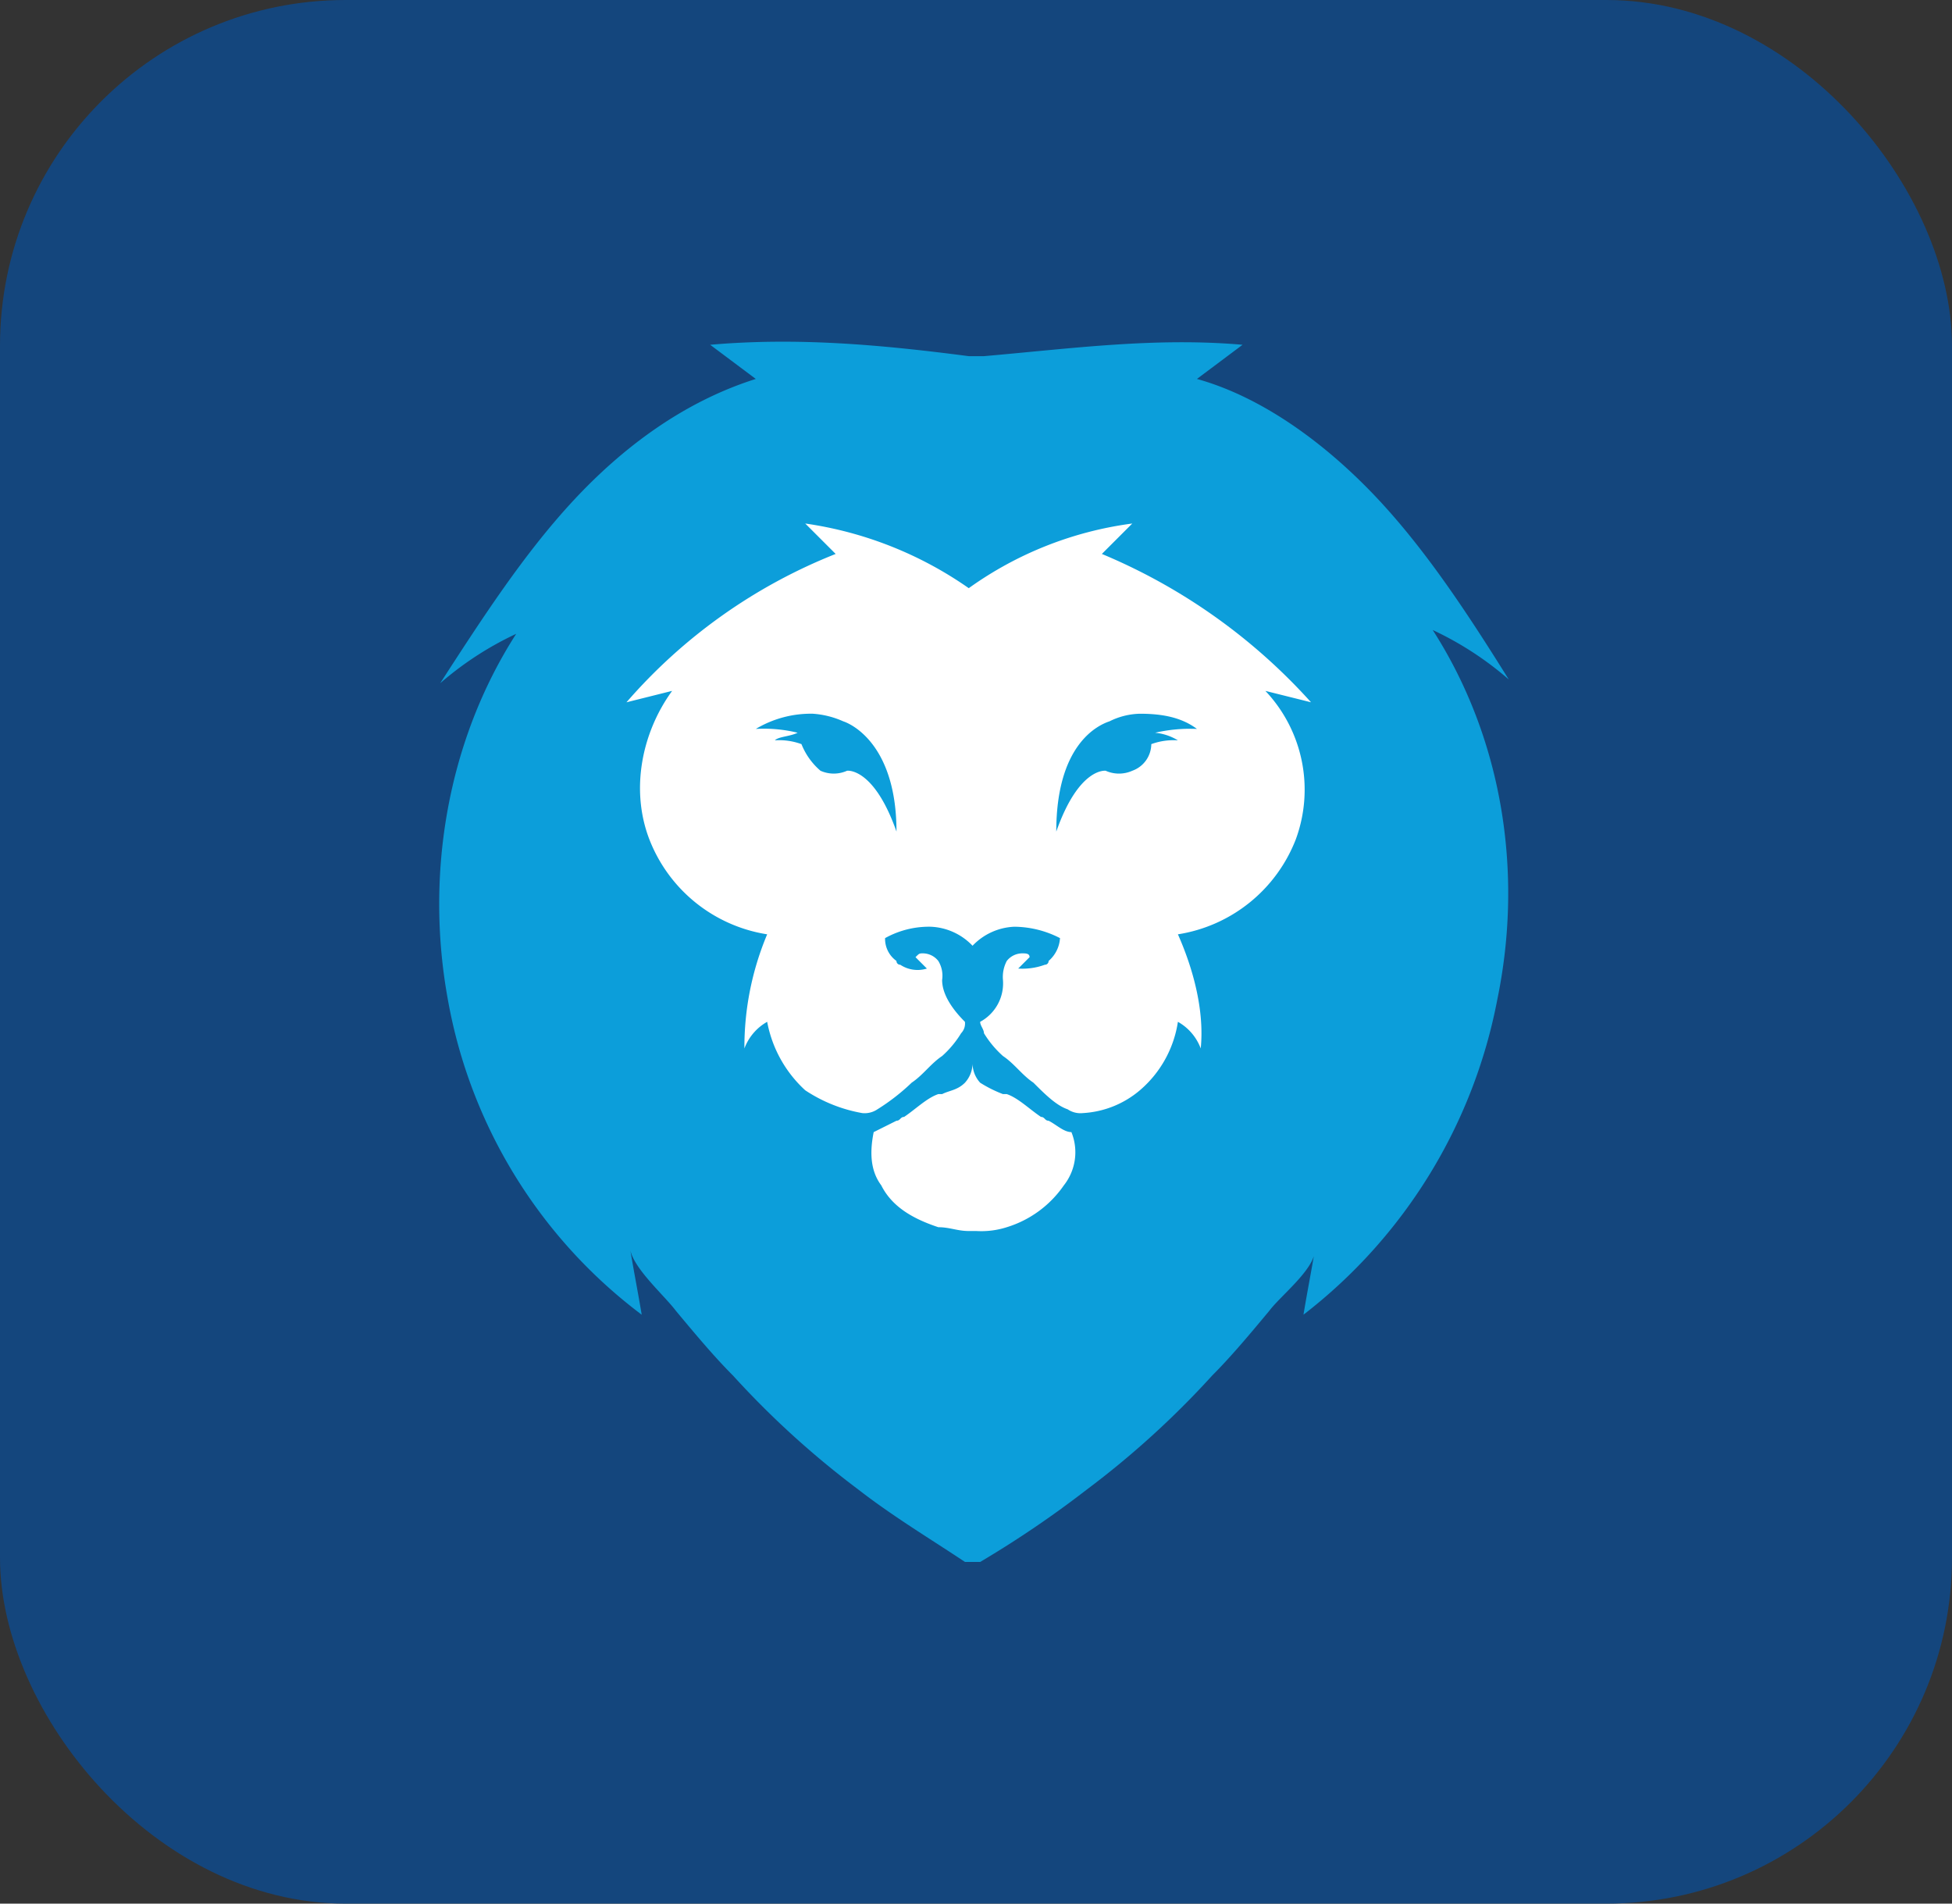
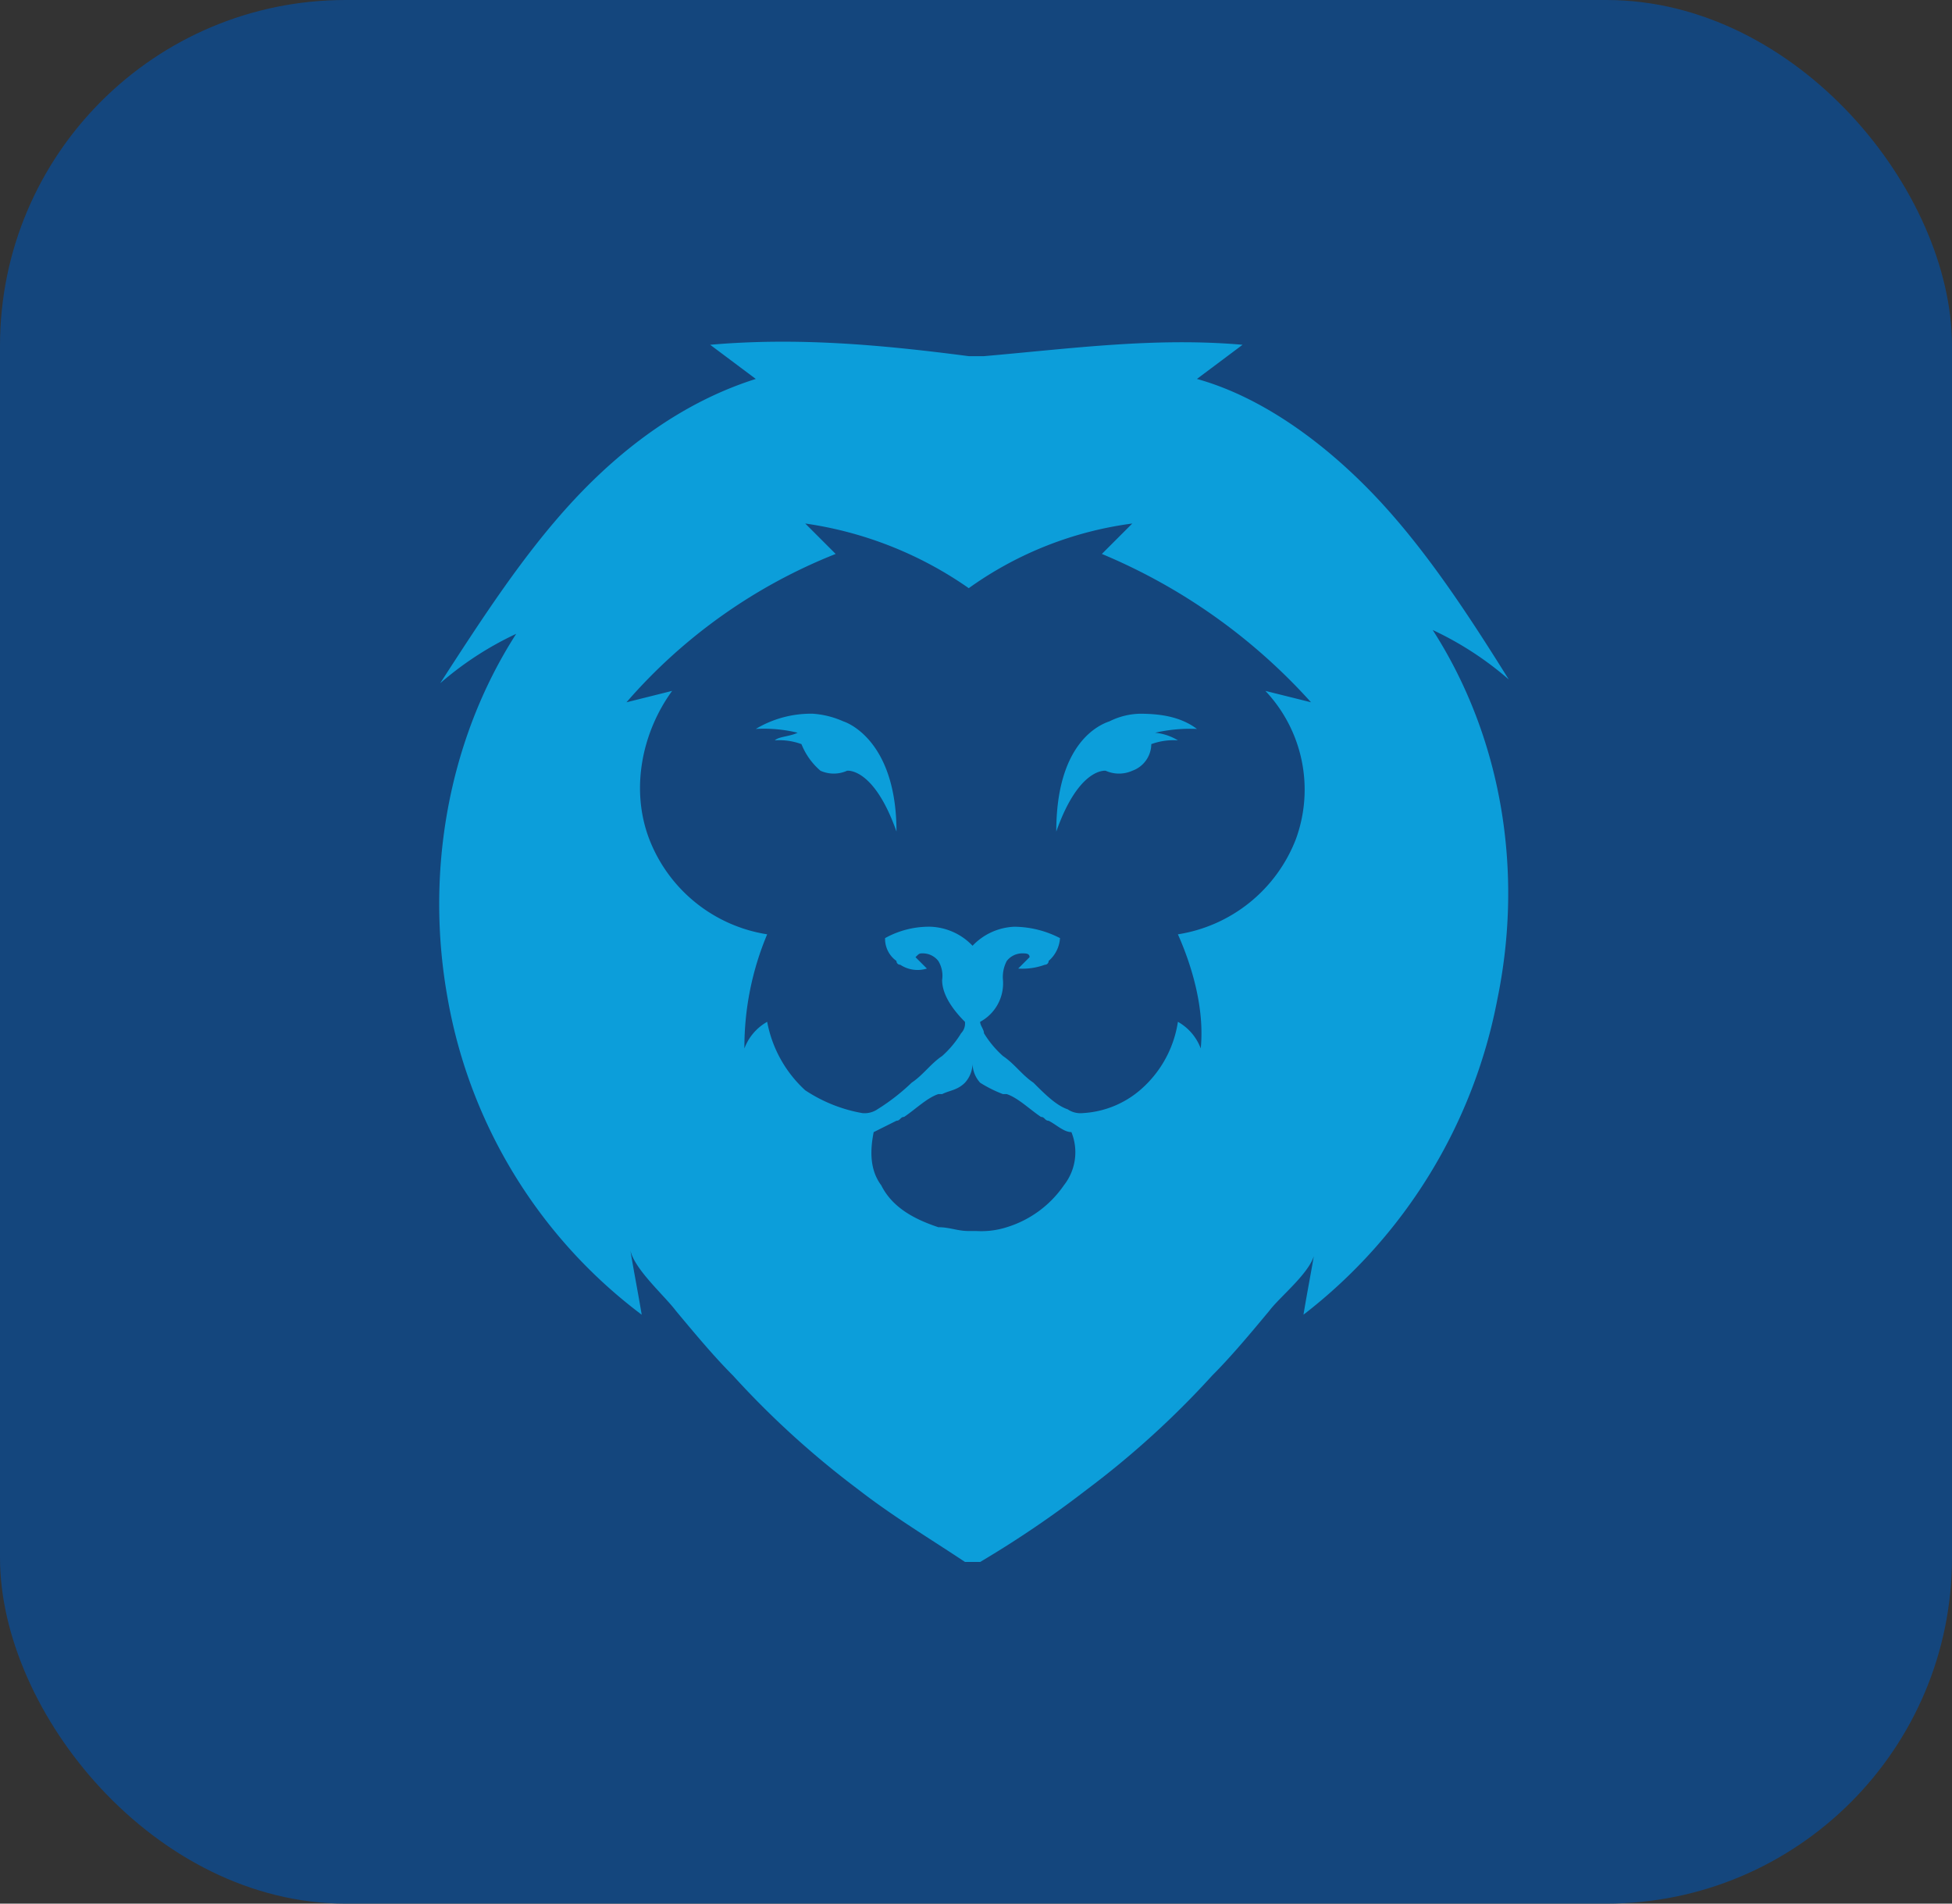
<svg xmlns="http://www.w3.org/2000/svg" width="240" height="234" viewBox="0 0 240 234">
  <rect x="0" y="0" width="240" height="234" fill="#333333" stroke="none" />
  <g id="Analir" transform="translate(-970 -677)">
    <rect id="Rectangle_2213" data-name="Rectangle 2213" width="240" height="234" rx="42.5" transform="translate(970 677)" fill="#14467d" />
    <g id="Group_19402" data-name="Group 19402">
-       <ellipse id="Ellipse_2922" data-name="Ellipse 2922" cx="53.5" cy="55" rx="53.5" ry="55" transform="translate(1036 730)" fill="#fff" />
      <path id="Path_6280" data-name="Path 6280" d="M124.129,35.364a40.106,40.106,0,0,1,9.351,6.078c-4.676-7.481-9.819-15.43-15.9-21.976S103.555,6.842,95.139,4.5L100.75.3C90-.639,79.709.763,68.955,1.7h-1.87C56.33.3,46.044-.639,35.29.3L40.9,4.5C32.017,7.31,24.535,12.92,18.457,19.466S7.235,33.961,2.092,41.91a40.106,40.106,0,0,1,9.351-6.078C3.027,48.924.222,65.289,3.027,80.719a62.052,62.052,0,0,0,23.846,38.809c-.468-2.805-.935-5.143-1.4-7.949.468,2.338,4.208,5.611,5.611,7.481,2.338,2.805,4.676,5.611,7.014,7.949a109.973,109.973,0,0,0,15.43,14.027c4.208,3.273,8.884,6.078,13.092,8.884h1.87a128.6,128.6,0,0,0,13.092-8.884,109.974,109.974,0,0,0,15.43-14.027c2.338-2.338,4.676-5.143,7.014-7.949,1.4-1.87,5.611-5.143,5.611-7.481-.468,2.805-.935,5.143-1.4,7.949a64.116,64.116,0,0,0,23.846-38.809C135.35,64.821,132.545,48.456,124.129,35.364ZM78.774,103.63a13.22,13.22,0,0,1-7.014,5.143,10.3,10.3,0,0,1-3.741.468h-.935c-1.4,0-2.338-.468-3.741-.468-2.805-.935-5.611-2.338-7.014-5.143-1.4-1.87-1.4-4.208-.935-6.546l2.805-1.4c.468,0,.468-.468.935-.468,1.4-.935,2.805-2.338,4.208-2.805h.468c.935-.468,1.87-.468,2.805-1.4a3.572,3.572,0,0,0,.935-2.338h0a3.572,3.572,0,0,0,.935,2.338,15.566,15.566,0,0,0,2.805,1.4h.468c1.4.468,2.805,1.87,4.208,2.805.468,0,.468.468.935.468.935.468,1.87,1.4,2.805,1.4A6.568,6.568,0,0,1,78.774,103.63ZM107.3,61.081A18.639,18.639,0,0,1,92.8,72.77c1.87,4.208,3.273,9.351,2.805,14.027A6.286,6.286,0,0,0,92.8,83.524a13.767,13.767,0,0,1-4.676,8.416,11.826,11.826,0,0,1-7.014,2.805,2.811,2.811,0,0,1-1.87-.468c-1.4-.468-2.805-1.87-4.208-3.273-1.4-.935-2.338-2.338-3.741-3.273a12.4,12.4,0,0,1-2.338-2.805c0-.468-.468-.935-.468-1.4a5.371,5.371,0,0,0,2.805-5.143,4.215,4.215,0,0,1,.468-2.338,2.429,2.429,0,0,1,1.87-.935c.468,0,.935,0,.935.468h0l-1.4,1.4a7.957,7.957,0,0,0,3.273-.468.458.458,0,0,0,.468-.468h0a4.041,4.041,0,0,0,1.4-2.805,12.45,12.45,0,0,0-5.611-1.4,7.509,7.509,0,0,0-5.143,2.338h0a7.508,7.508,0,0,0-5.143-2.338,11.107,11.107,0,0,0-5.611,1.4,3.333,3.333,0,0,0,1.4,2.805h0a.458.458,0,0,0,.468.468,3.841,3.841,0,0,0,3.273.468l-1.4-1.4h0c.468-.468.468-.468.935-.468a2.429,2.429,0,0,1,1.87.935,3.5,3.5,0,0,1,.468,2.338c0,1.87,1.4,3.741,2.805,5.143a1.718,1.718,0,0,1-.468,1.4,12.4,12.4,0,0,1-2.338,2.805c-1.4.935-2.338,2.338-3.741,3.273a25.7,25.7,0,0,1-4.208,3.273,2.811,2.811,0,0,1-1.87.468,18.449,18.449,0,0,1-7.014-2.805A15.182,15.182,0,0,1,42.3,83.524,6.286,6.286,0,0,0,39.5,86.8,35.782,35.782,0,0,1,42.3,72.77,18.639,18.639,0,0,1,27.808,61.081C25.471,55,26.873,47.988,30.614,42.845L25,44.248A66.478,66.478,0,0,1,50.72,26.012l-3.741-3.741a46.622,46.622,0,0,1,20.106,7.949A44.439,44.439,0,0,1,87.19,22.272L83.45,26.012a71.754,71.754,0,0,1,25.717,18.235l-5.611-1.4A17.682,17.682,0,0,1,107.3,61.081Z" transform="translate(1022.025 719.081)" fill="#0c9eda" />
      <path id="Path_6281" data-name="Path 6281" d="M21.048,10.635A11,11,0,0,0,17.31,9.7a13.188,13.188,0,0,0-7.01,1.869,17.522,17.522,0,0,1,5.141.467c-.935.467-2.337.467-2.8.935a7.953,7.953,0,0,1,3.271.467,8.382,8.382,0,0,0,2.337,3.271,3.992,3.992,0,0,0,3.271,0s3.271-.467,6.075,7.477C27.591,13.906,22.45,11.1,21.048,10.635Z" transform="translate(1052.629 755.034)" fill="#0c9eda" />
      <path id="Path_6282" data-name="Path 6282" d="M24.743,10.635c-1.4.467-6.543,2.8-6.543,13.552,2.8-7.945,6.075-7.477,6.075-7.477a3.992,3.992,0,0,0,3.271,0,3.514,3.514,0,0,0,2.337-3.271,7.953,7.953,0,0,1,3.271-.467,6.642,6.642,0,0,0-2.8-.935,19.169,19.169,0,0,1,5.141-.467c-1.869-1.4-4.206-1.869-7.01-1.869A8.8,8.8,0,0,0,24.743,10.635Z" transform="translate(1081.67 755.034)" fill="#0c9eda" />
    </g>
  </g>
</svg>